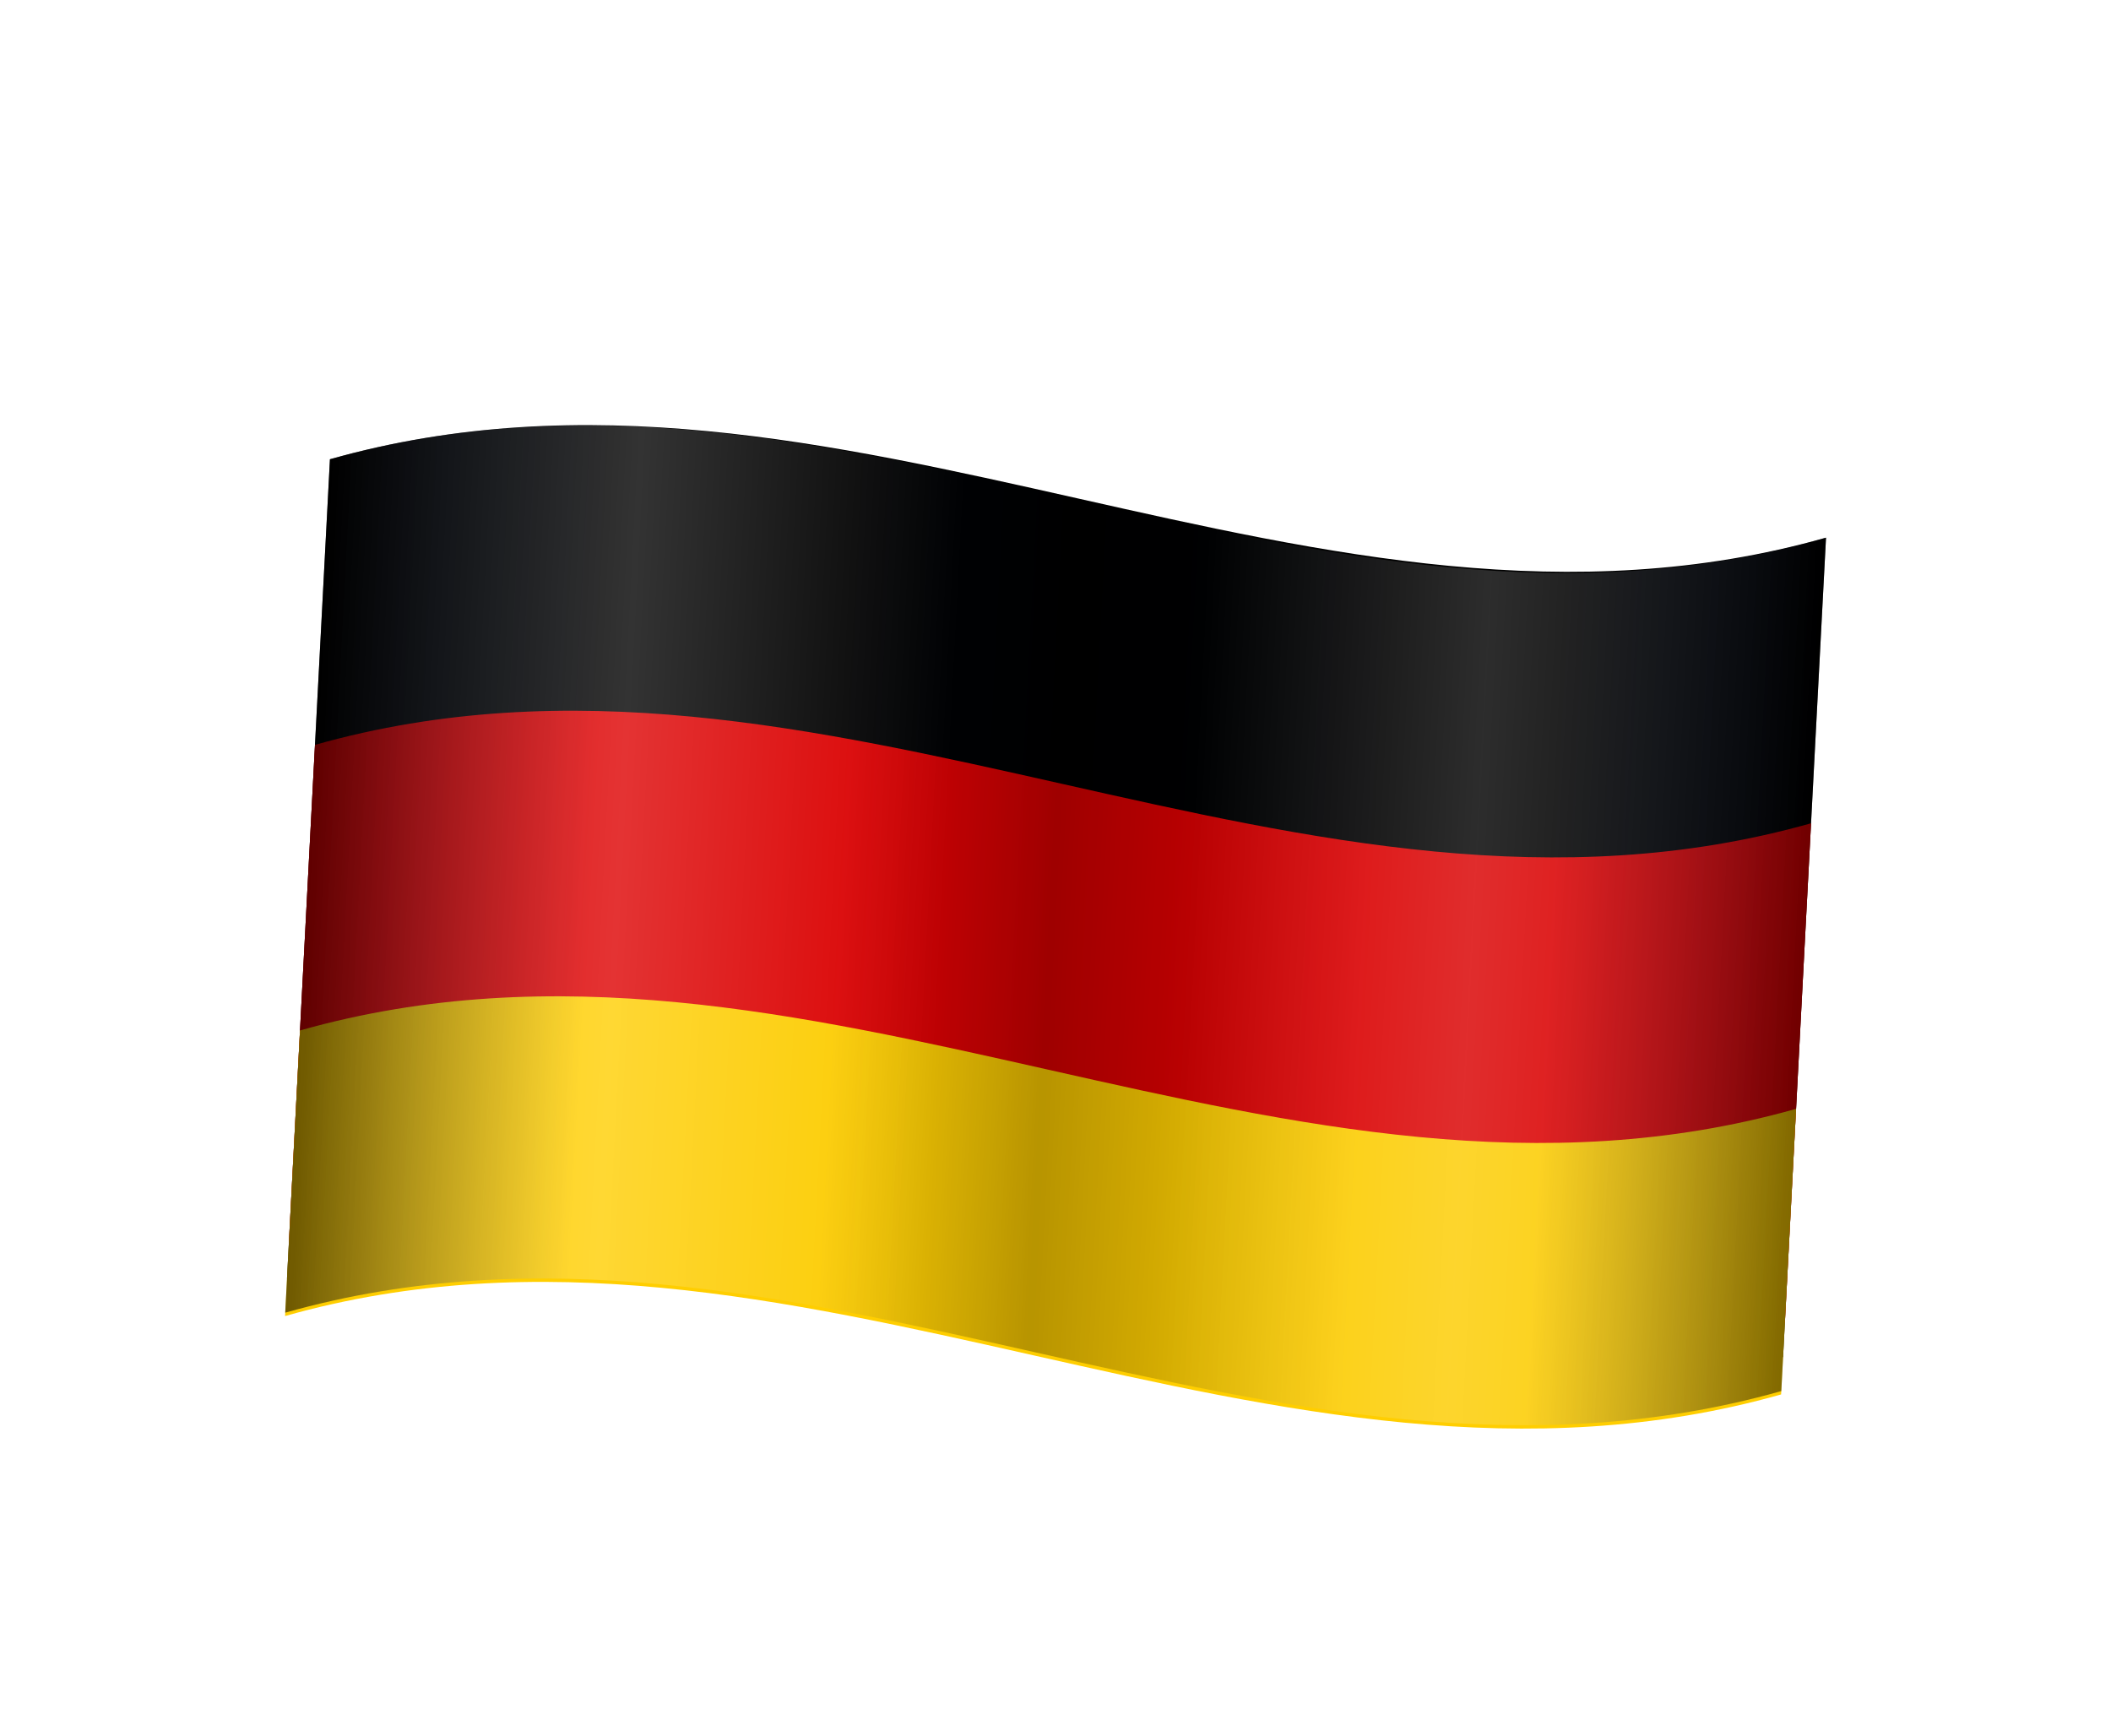
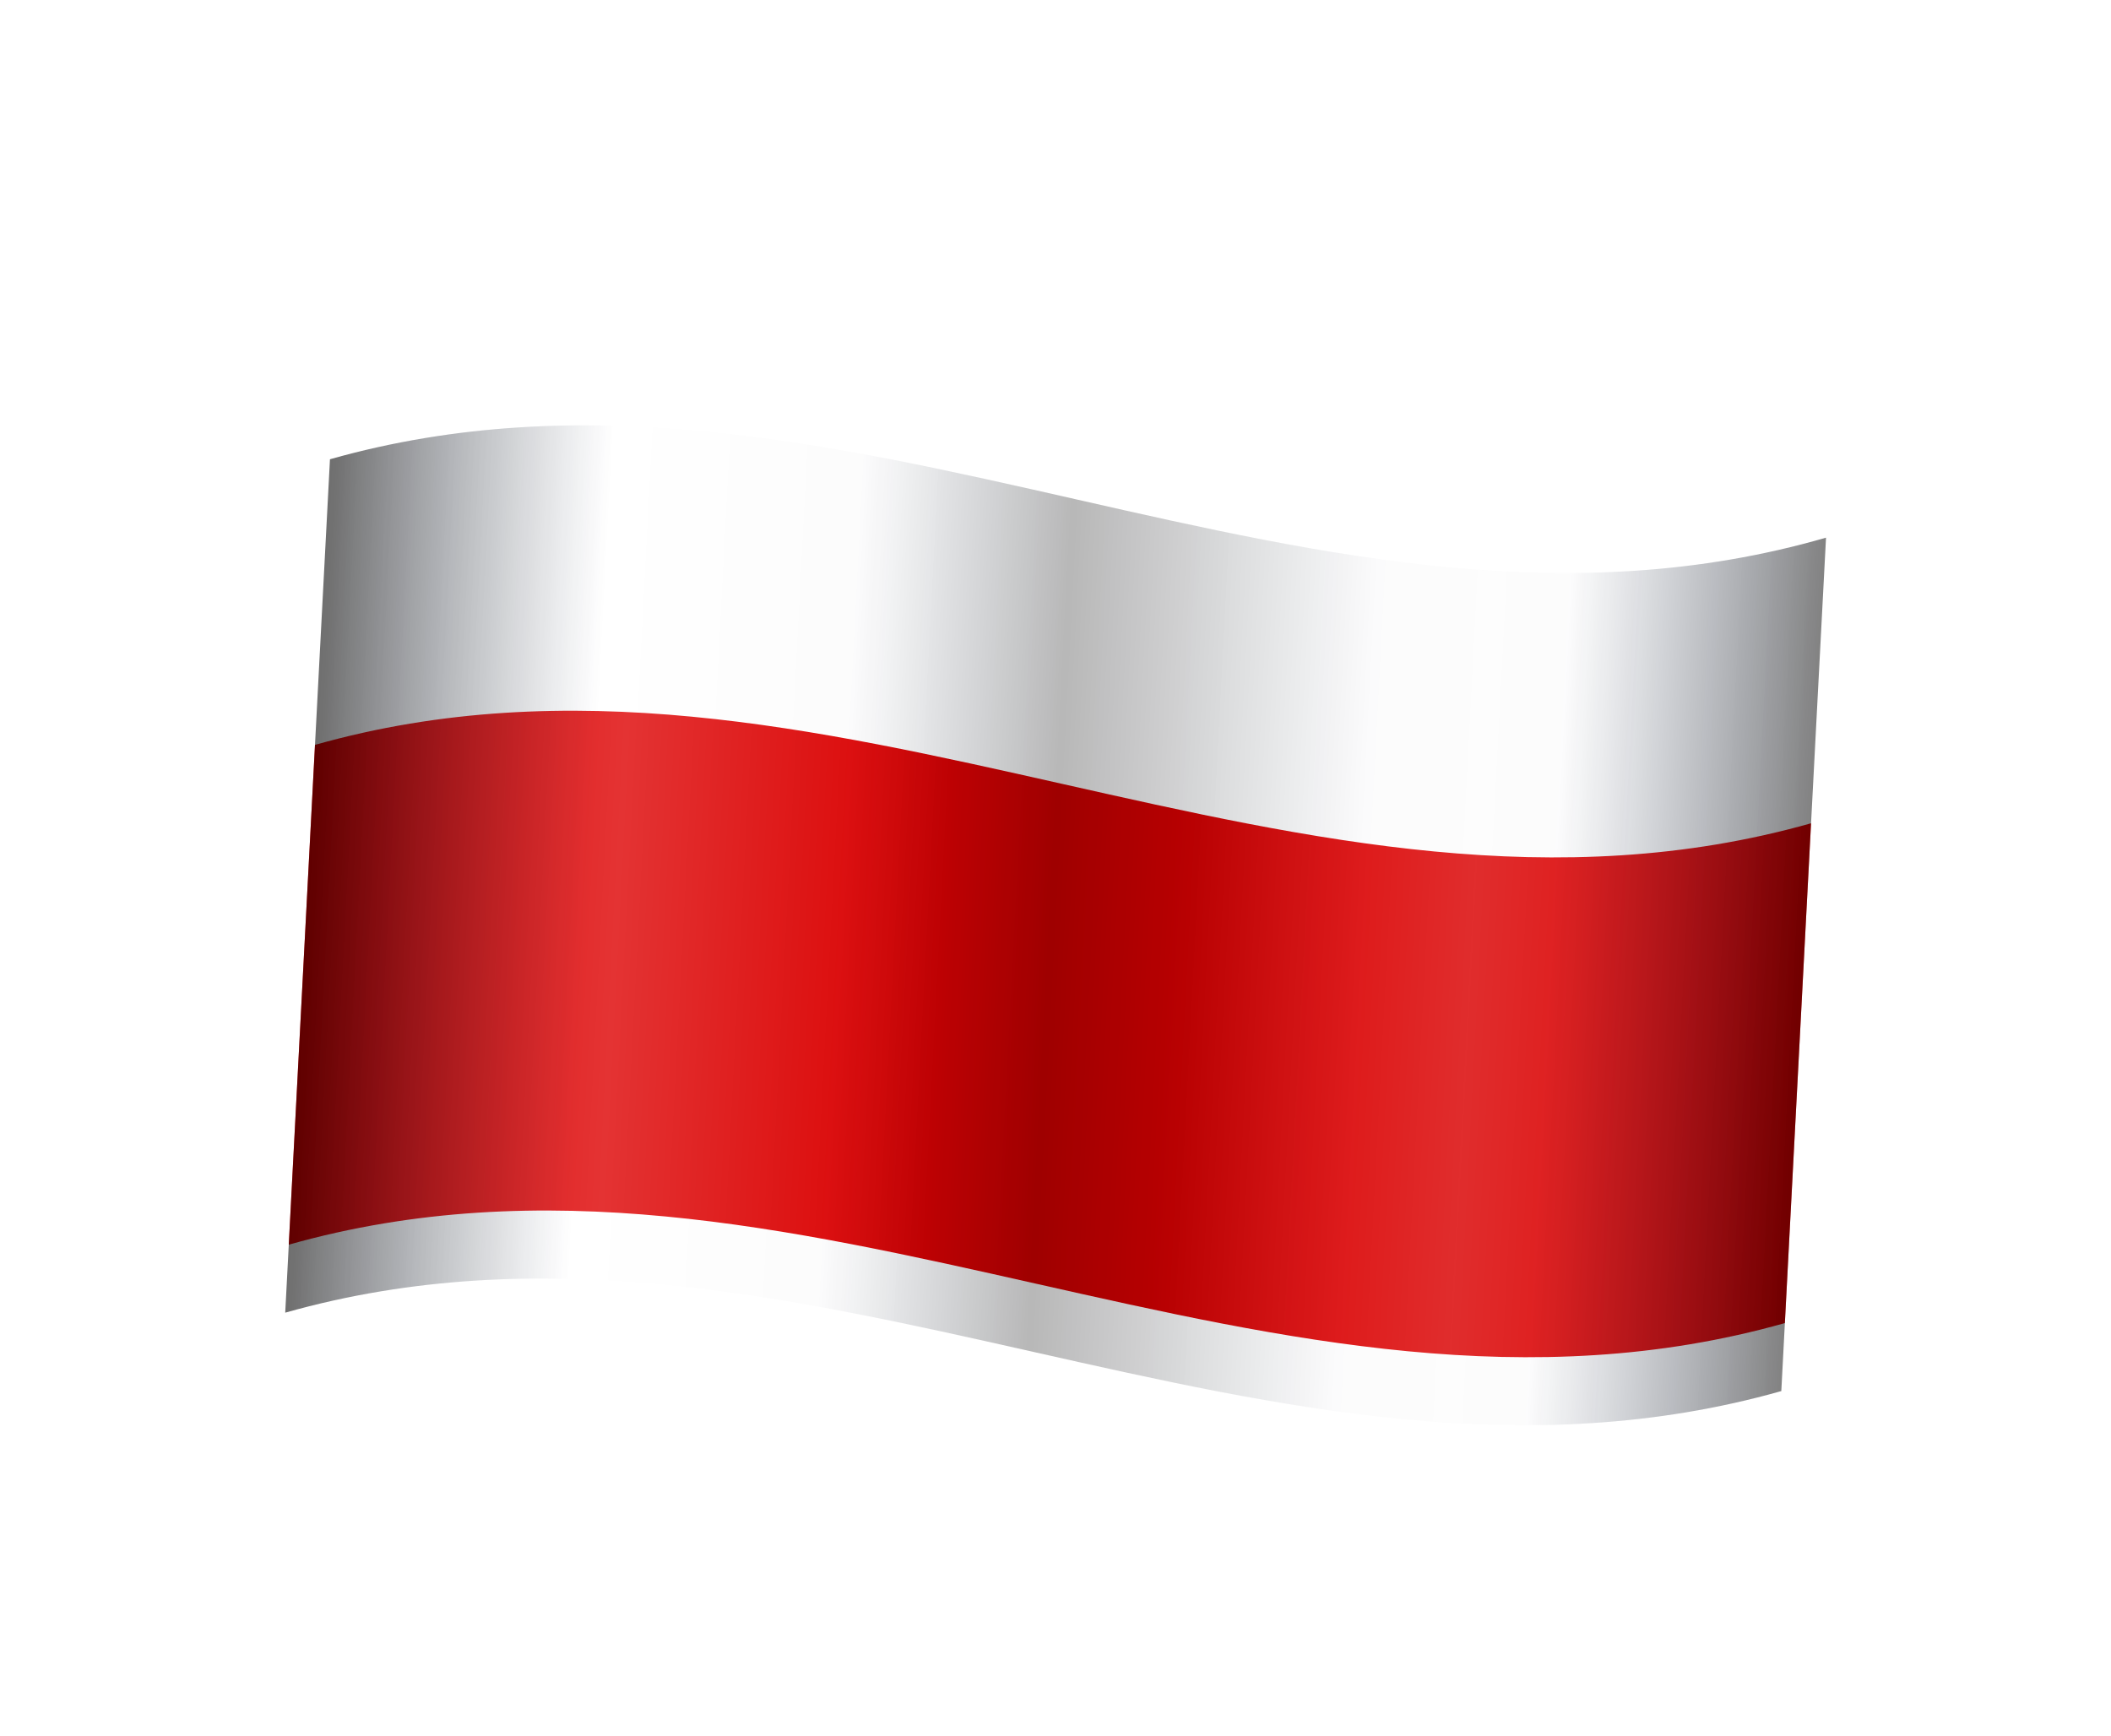
<svg xmlns="http://www.w3.org/2000/svg" width="62" height="51" viewBox="0 0 62 51" fill="none">
  <g filter="url(#filter0_d)">
-     <path d="M7.69 11.489C22.632 7.265 36.688 18.016 51.63 13.792C51.19 22.18 50.808 29.471 50.368 37.859C35.427 42.083 21.37 31.332 6.429 35.556C6.863 27.268 7.25 19.878 7.69 11.489Z" fill="black" />
-     <path d="M7.251 19.878C22.192 15.654 36.249 26.404 51.19 22.181C50.897 27.773 50.709 31.368 50.421 36.861C35.48 41.084 21.423 30.334 6.481 34.558C6.769 29.065 6.958 25.47 7.251 19.878Z" fill="#DD0000" />
-     <path d="M6.811 28.266C21.753 24.042 35.809 34.792 50.751 30.568C50.604 33.365 50.458 36.161 50.311 38.957C35.37 43.181 21.313 32.43 6.372 36.654C6.518 33.858 6.665 31.062 6.811 28.266Z" fill="#FFCE00" />
+     <path d="M7.251 19.878C22.192 15.654 36.249 26.404 51.19 22.181C50.897 27.773 50.709 31.368 50.421 36.861C35.48 41.084 21.423 30.334 6.481 34.558Z" fill="#DD0000" />
    <path opacity="0.7" d="M7.691 11.489L6.377 36.555C21.319 32.331 35.375 43.082 50.317 38.858C50.463 36.062 51.484 16.588 51.63 13.792C36.684 18.116 22.632 7.266 7.691 11.489Z" fill="url(#paint0_linear)" />
    <path opacity="0.25" d="M7.691 11.489L6.377 36.555C21.319 32.331 35.375 43.082 50.317 38.858C50.463 36.062 51.484 16.588 51.63 13.792C36.684 18.116 22.632 7.266 7.691 11.489Z" fill="url(#paint1_linear)" />
  </g>
  <defs>
    <filter id="filter0_d" x="-2.223" y="-6" width="66.446" height="66.446" filterUnits="userSpaceOnUse" color-interpolation-filters="sRGB">
      <feFlood flood-opacity="0" result="BackgroundImageFix" />
      <feColorMatrix in="SourceAlpha" type="matrix" values="0 0 0 0 0 0 0 0 0 0 0 0 0 0 0 0 0 0 127 0" result="hardAlpha" />
      <feOffset dx="2" dy="2" />
      <feGaussianBlur stdDeviation="4" />
      <feColorMatrix type="matrix" values="0 0 0 0 0.243 0 0 0 0 0.486 0 0 0 0 0.718 0 0 0 0.25 0" />
      <feBlend mode="normal" in2="BackgroundImageFix" result="effect1_dropShadow" />
      <feBlend mode="normal" in="SourceGraphic" in2="effect1_dropShadow" result="shape" />
    </filter>
    <linearGradient id="paint0_linear" x1="7.031" y1="24.072" x2="50.971" y2="26.375" gradientUnits="userSpaceOnUse">
      <stop offset="0.004" stop-opacity="0.8" />
      <stop offset="0.015" stop-color="#000103" stop-opacity="0.752" />
      <stop offset="0.122" stop-color="#00081B" stop-opacity="0.286" />
      <stop offset="0.188" stop-color="#000B24" stop-opacity="0" />
      <stop offset="0.355" stop-color="#000B24" stop-opacity="0.018" />
      <stop offset="0.429" stop-color="#000613" stop-opacity="0.216" />
      <stop offset="0.497" stop-opacity="0.4" />
      <stop offset="0.565" stop-color="#000206" stop-opacity="0.277" />
      <stop offset="0.657" stop-color="#000717" stop-opacity="0.11" />
      <stop offset="0.708" stop-color="#000B24" stop-opacity="0.018" />
      <stop offset="0.83" stop-color="#000B24" stop-opacity="0.018" />
      <stop offset="0.886" stop-color="#000A20" stop-opacity="0.242" />
      <stop offset="0.944" stop-color="#000613" stop-opacity="0.476" />
      <stop offset="1" stop-opacity="0.7" />
    </linearGradient>
    <linearGradient id="paint1_linear" x1="7.031" y1="24.072" x2="50.971" y2="26.375" gradientUnits="userSpaceOnUse">
      <stop stop-color="white" stop-opacity="0" />
      <stop offset="0.207" stop-color="white" stop-opacity="0.8" />
      <stop offset="0.408" stop-color="white" stop-opacity="0.063" />
      <stop offset="0.425" stop-color="white" stop-opacity="0" />
      <stop offset="0.587" stop-color="white" stop-opacity="0" />
      <stop offset="0.778" stop-color="white" stop-opacity="0.7" />
      <stop offset="0.996" stop-color="white" stop-opacity="0" />
    </linearGradient>
  </defs>
</svg>